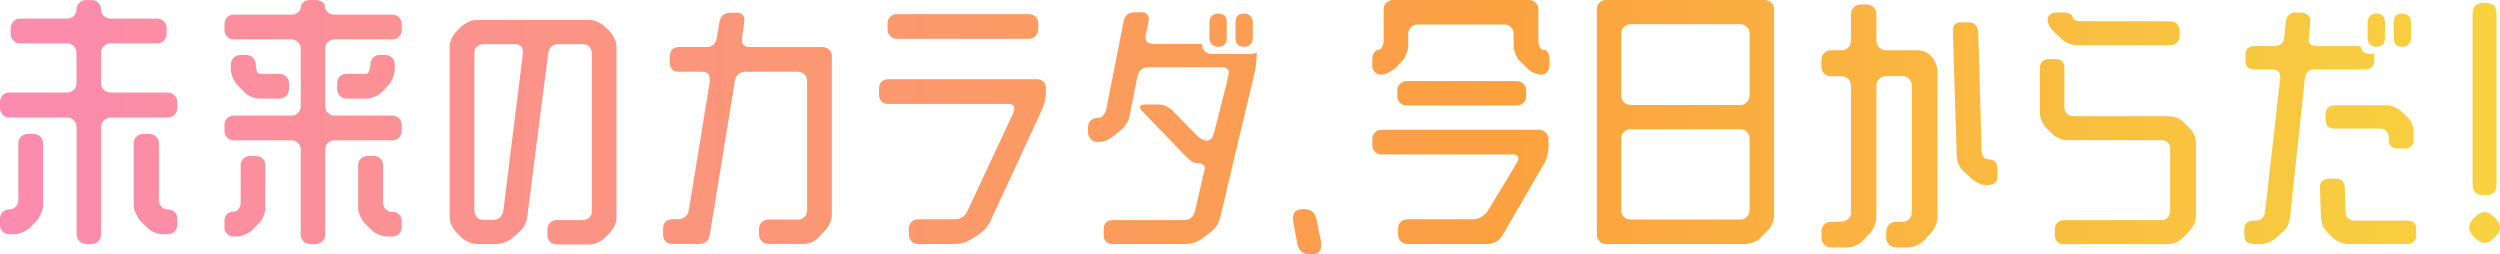
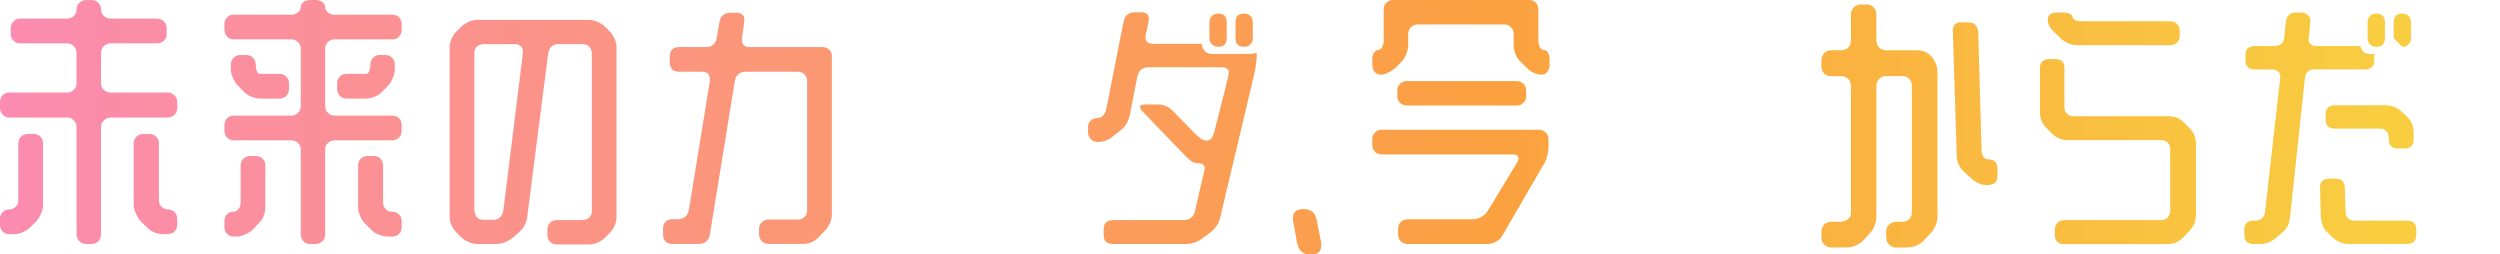
<svg xmlns="http://www.w3.org/2000/svg" id="_レイヤー_2" data-name="レイヤー 2" viewBox="0 0 987.65 100.52">
  <defs>
    <style>
      .cls-1 {
        opacity: .75;
      }

      .cls-2 {
        fill: url(#_名称未設定グラデーション_58);
      }
    </style>
    <linearGradient id="_名称未設定グラデーション_58" data-name="名称未設定グラデーション 58" x1="0" y1="50.26" x2="987.65" y2="50.26" gradientUnits="userSpaceOnUse">
      <stop offset="0" stop-color="#fa6496" />
      <stop offset=".6" stop-color="#fa8200" />
      <stop offset="1" stop-color="#f5c400" />
    </linearGradient>
  </defs>
  <g id="_レイヤー_1-2" data-name="レイヤー 1">
    <g class="cls-1">
      <g>
        <path class="cls-2" d="M30.24,50.09c0-.98-.37-1.84-1.1-2.57-.74-.73-1.59-1.1-2.57-1.1H3.67c-1.05,0-1.93-.37-2.62-1.1-.7-.73-1.05-1.59-1.05-2.57v-2.42c0-1.05.35-1.94,1.05-2.68.7-.73,1.58-1.1,2.62-1.1h22.89c.98,0,1.84-.35,2.57-1.05.73-.7,1.1-1.54,1.1-2.52v-12.08c0-1.05-.37-1.94-1.1-2.68-.74-.73-1.59-1.1-2.57-1.1H7.88c-.98,0-1.84-.35-2.57-1.05-.73-.7-1.1-1.58-1.1-2.62v-2.31c0-1.05.37-1.94,1.1-2.68.74-.73,1.59-1.1,2.57-1.1h18.69c.98,0,1.84-.35,2.57-1.05.73-.7,1.1-1.58,1.1-2.62v-.1c0-.98.38-1.82,1.16-2.52.77-.7,1.64-1.05,2.62-1.05h2.21c1.05,0,1.92.35,2.62,1.05.7.7,1.05,1.54,1.05,2.52v.1c0,1.05.38,1.93,1.16,2.62.77.7,1.68,1.05,2.73,1.05h18.27c1.05,0,1.94.37,2.68,1.1s1.1,1.63,1.1,2.68v2.31c0,1.05-.37,1.93-1.1,2.62-.73.7-1.63,1.05-2.68,1.05h-18.27c-1.05,0-1.96.37-2.73,1.1-.77.73-1.16,1.63-1.16,2.68v12.08c0,.98.38,1.82,1.16,2.52.77.7,1.68,1.05,2.73,1.05h22.47c1.05,0,1.94.39,2.68,1.16.73.77,1.1,1.65,1.1,2.62v2.42c0,.98-.37,1.84-1.1,2.57-.74.73-1.63,1.1-2.68,1.1h-22.47c-.98,0-1.87.37-2.68,1.1-.81.73-1.21,1.59-1.21,2.57v42.63c0,.98-.35,1.84-1.05,2.57-.7.74-1.58,1.1-2.62,1.1h-2.21c-.98,0-1.86-.37-2.62-1.1-.77-.73-1.16-1.59-1.16-2.57v-42.63ZM11.86,89.88c-.77.77-1.75,1.4-2.94,1.89-1.19.49-2.31.74-3.36.74h-2c-.98,0-1.82-.35-2.52-1.05s-1.05-1.57-1.05-2.62v-2.52c0-.98.35-1.82,1.05-2.52.7-.7,1.54-1.05,2.52-1.05,1.05,0,1.92-.35,2.62-1.05s1.05-1.54,1.05-2.52v-22.58c0-1.05.37-1.92,1.1-2.62.73-.7,1.63-1.05,2.68-1.05h2.42c.98,0,1.82.35,2.52,1.05.7.7,1.05,1.58,1.05,2.62v24.36c0,1.05-.25,2.15-.73,3.31-.49,1.15-1.09,2.15-1.79,2.99l-2.62,2.62ZM53.6,84.16c-.52-1.15-.79-2.22-.79-3.2v-24.36c0-1.05.37-1.92,1.1-2.62.73-.7,1.63-1.05,2.68-1.05h2.41c1.05,0,1.94.35,2.68,1.05.73.7,1.1,1.58,1.1,2.62v22.58c0,.98.35,1.82,1.05,2.52.7.7,1.58,1.05,2.62,1.05.98,0,1.82.35,2.52,1.05.7.7,1.05,1.54,1.05,2.52v2.52c0,1.05-.37,1.92-1.1,2.62-.74.7-1.63,1.05-2.68,1.05h-1.89c-1.05,0-2.19-.25-3.41-.74-1.23-.49-2.15-1.12-2.78-1.89l-2.73-2.62c-.7-.91-1.31-1.94-1.84-3.1Z" />
        <path class="cls-2" d="M118.81,59.01c0-.98-.37-1.82-1.1-2.52-.74-.7-1.59-1.05-2.57-1.05h-22.89c-.98,0-1.82-.37-2.52-1.1-.7-.74-1.05-1.59-1.05-2.57v-2.42c0-1.05.35-1.92,1.05-2.62.7-.7,1.54-1.05,2.52-1.05h22.89c.98,0,1.84-.37,2.57-1.1.73-.73,1.1-1.63,1.1-2.68v-22.78c0-.98-.37-1.82-1.1-2.52-.74-.7-1.59-1.05-2.57-1.05h-22.89c-.98,0-1.82-.37-2.52-1.1-.7-.73-1.05-1.59-1.05-2.57v-2.42c0-1.05.35-1.92,1.05-2.62.7-.7,1.54-1.05,2.52-1.05h22.89c.98,0,1.84-.3,2.57-.89.73-.59,1.1-1.28,1.1-2.05s.35-1.43,1.05-2c.7-.56,1.57-.84,2.62-.84h2.31c.98,0,1.84.28,2.57.84.73.56,1.1,1.23,1.1,2s.37,1.45,1.1,2.05c.73.6,1.59.89,2.57.89h22.99c.98,0,1.82.35,2.52,1.05.7.7,1.05,1.58,1.05,2.62v2.42c0,.98-.35,1.84-1.05,2.57-.7.74-1.54,1.1-2.52,1.1h-22.99c-.98,0-1.84.35-2.57,1.05-.73.7-1.1,1.54-1.1,2.52v22.78c0,1.05.37,1.94,1.1,2.68s1.59,1.1,2.57,1.1h22.99c.98,0,1.82.35,2.52,1.05.7.7,1.05,1.58,1.05,2.62v2.42c0,.98-.35,1.84-1.05,2.57-.7.73-1.54,1.1-2.52,1.1h-22.99c-.98,0-1.84.35-2.57,1.05-.73.7-1.1,1.54-1.1,2.52v33.71c0,.98-.37,1.84-1.1,2.57-.73.74-1.59,1.1-2.57,1.1h-2.31c-1.05,0-1.93-.37-2.62-1.1-.7-.73-1.05-1.59-1.05-2.57v-33.71ZM96.65,92.72c-1.19.49-2.31.73-3.36.73h-1.05c-.98,0-1.82-.35-2.52-1.05-.7-.7-1.05-1.54-1.05-2.52v-2.52c0-1.05.3-1.92.89-2.62.59-.7,1.38-1.05,2.36-1.05.91,0,1.66-.35,2.26-1.05.59-.7.89-1.54.89-2.52v-14.81c0-1.05.37-1.92,1.1-2.62.74-.7,1.56-1.05,2.47-1.05h2.52c1.05,0,1.92.35,2.62,1.05.7.7,1.05,1.58,1.05,2.62v16.7c0,1.05-.25,2.19-.73,3.41-.49,1.22-1.12,2.15-1.89,2.78l-2.52,2.73c-.84.7-1.86,1.29-3.04,1.79ZM93.92,33.71c-.77-.77-1.42-1.77-1.94-2.99-.52-1.22-.79-2.33-.79-3.31v-1.89c0-1.05.37-1.94,1.1-2.68.73-.74,1.59-1.1,2.57-1.1h2.52c.98,0,1.84.37,2.57,1.1s1.1,1.63,1.1,2.68v.1c0,.98.14,1.82.42,2.52.28.7.7,1.05,1.26,1.05h7.77c.98,0,1.84.35,2.57,1.05.73.7,1.1,1.54,1.1,2.52v2.42c0,1.05-.37,1.94-1.1,2.68s-1.59,1.1-2.57,1.1h-7.77c-1.05,0-2.17-.24-3.36-.73-1.19-.49-2.17-1.12-2.94-1.89l-2.52-2.62ZM134.24,37.85c-.7-.73-1.05-1.63-1.05-2.68v-2.42c0-.98.35-1.82,1.05-2.52.7-.7,1.54-1.05,2.52-1.05h7.77c.56,0,1-.35,1.31-1.05.31-.7.47-1.54.47-2.52v-.1c0-1.05.35-1.94,1.05-2.68.7-.74,1.54-1.1,2.52-1.1h2.52c.98,0,1.82.37,2.52,1.1.7.73,1.05,1.63,1.05,2.68v1.89c0,.98-.25,2.08-.74,3.31-.49,1.23-1.09,2.22-1.78,2.99l-2.52,2.62c-.77.77-1.75,1.4-2.94,1.89-1.19.49-2.31.73-3.36.73h-7.88c-.98,0-1.82-.37-2.52-1.1ZM142.27,85.31c-.52-1.22-.79-2.33-.79-3.31v-16.7c0-1.05.37-1.92,1.1-2.62.73-.7,1.59-1.05,2.57-1.05h2.52c1.05,0,1.92.35,2.62,1.05.7.7,1.05,1.58,1.05,2.62v14.81c0,.98.35,1.82,1.05,2.52.7.7,1.54,1.05,2.52,1.05h.21c.98,0,1.82.35,2.52,1.05.7.7,1.05,1.57,1.05,2.62v2.52c0,.98-.35,1.82-1.05,2.52-.7.7-1.54,1.05-2.52,1.05h-2.1c-.98,0-2.08-.25-3.31-.73-1.23-.49-2.19-1.09-2.89-1.79l-2.73-2.73c-.7-.7-1.31-1.66-1.84-2.89Z" />
        <path class="cls-2" d="M180.25,91.77c-1.75-1.96-2.62-4.03-2.62-6.19V18.69c0-2.17.87-4.23,2.62-6.2l2.1-2.1c2.03-1.68,4.13-2.52,6.3-2.52h43.89c2.24,0,4.34.84,6.3,2.52l2.1,2.1c1.75,1.96,2.62,4.03,2.62,6.2v67.09c0,2.17-.88,4.23-2.62,6.19l-2.1,2.1c-1.96,1.68-4.06,2.52-6.3,2.52h-12.6c-1.05,0-1.93-.35-2.62-1.05-.7-.7-1.05-1.54-1.05-2.52v-2.52c0-.98.35-1.82,1.05-2.52.7-.7,1.58-1.05,2.62-1.05h10.19c2.45-.21,3.68-1.4,3.68-3.57V21c-.28-2.38-1.51-3.57-3.68-3.57h-9.45c-2.24,0-3.61,1.19-4.1,3.57l-8.29,64.68c-.28,2.31-1.33,4.31-3.15,5.98l-2.83,2.42c-1.96,1.54-4.1,2.31-6.41,2.31h-7.25c-2.17,0-4.27-.84-6.3-2.52l-2.1-2.1ZM191.07,86.84h3.68c2.24,0,3.6-1.19,4.09-3.57l7.77-62.48c0-2.24-1.09-3.36-3.25-3.36h-12.29c-2.45.21-3.67,1.4-3.67,3.57v62.27c.28,2.38,1.5,3.57,3.67,3.57Z" />
        <path class="cls-2" d="M280.44,31.76v-.37c0-2.03-1.02-3.04-3.04-3.04h-9.14c-1.19,0-2.1-.33-2.73-1-.63-.66-.94-1.56-.94-2.68v-2.42c0-1.19.33-2.1,1-2.73.66-.63,1.56-.94,2.68-.94h10.71c2.38,0,3.78-1.22,4.2-3.68l1.05-6.19c.21-1.26.7-2.19,1.47-2.78.77-.59,1.71-.89,2.83-.89h2.52c2.03,0,3.04,1.02,3.04,3.05,0,.35-.04.63-.1.84l-.84,5.98c-.35,2.45.66,3.68,3.04,3.68h28.77c.91,0,1.75.31,2.52.94.77.63,1.15,1.44,1.15,2.42v63c0,.98-.26,2.06-.79,3.25-.53,1.19-1.14,2.13-1.84,2.83l-2.52,2.62c-1.68,1.82-3.78,2.73-6.3,2.73h-13.65c-.98,0-1.84-.37-2.57-1.1s-1.1-1.59-1.1-2.57v-2.31c0-1.05.37-1.93,1.1-2.62.74-.7,1.59-1.05,2.57-1.05h11.76c.98,0,1.82-.35,2.52-1.05.7-.7,1.05-1.58,1.05-2.62V31.92c0-.98-.35-1.82-1.05-2.52-.7-.7-1.54-1.05-2.52-1.05h-20.69c-1.12,0-2.07.3-2.83.89-.77.6-1.26,1.52-1.47,2.78l-9.87,60.69c-.21,1.19-.7,2.1-1.47,2.73-.77.63-1.72.94-2.83.94h-10.5c-1.19,0-2.1-.33-2.73-1-.63-.67-.94-1.56-.94-2.68v-2.42c0-1.19.33-2.1,1-2.73.66-.63,1.56-.95,2.68-.95h2.21c1.12,0,2.06-.31,2.83-.94.77-.63,1.26-1.54,1.47-2.73l8.29-50.92v-.26Z" />
-         <path class="cls-2" d="M359.04,90.3c0-1.05.35-1.93,1.05-2.62.7-.7,1.54-1.05,2.52-1.05h14.38c1.12,0,2.13-.26,3.05-.79.91-.53,1.64-1.38,2.2-2.57l18.17-38.85c.14-.35.23-.65.26-.89.03-.24.05-.47.05-.68,0-1.19-.81-1.79-2.42-1.79h-47.35c-1.19,0-2.1-.33-2.73-1-.63-.66-.95-1.56-.95-2.68v-2.42c0-1.19.33-2.1,1-2.73.66-.63,1.56-.95,2.68-.95h58.59c1.19,0,2.1.33,2.73,1,.63.67.94,1.56.94,2.68,0,2.03-.14,3.67-.42,4.94-.28,1.26-.67,2.42-1.15,3.46l-20.37,44c-1.05,2.17-2.62,3.95-4.73,5.35l-2.62,1.68c-1.19.77-2.35,1.29-3.46,1.58-1.12.28-2.24.42-3.36.42h-14.49c-.98,0-1.82-.37-2.52-1.1-.7-.73-1.05-1.59-1.05-2.57v-2.42ZM351.69,14.23c-.7-.73-1.05-1.59-1.05-2.57v-2.42c0-1.05.35-1.92,1.05-2.62s1.54-1.05,2.52-1.05h52.19c1.05,0,1.94.35,2.68,1.05.73.7,1.1,1.58,1.1,2.62v2.42c0,.98-.37,1.84-1.1,2.57-.73.74-1.63,1.1-2.68,1.1h-52.19c-.98,0-1.82-.37-2.52-1.1Z" />
        <path class="cls-2" d="M475.97,20.21c.73.73,1.73,1.1,2.99,1.1h14.8c.91,0,1.82-.17,2.73-.53,0,1.33-.07,2.64-.21,3.94-.14,1.3-.35,2.61-.63,3.94l-13.65,57.44c-.49,2.17-1.75,4.06-3.78,5.67l-3.25,2.42c-1.96,1.47-4.17,2.21-6.61,2.21h-28.67c-2.45,0-3.68-1.19-3.68-3.57v-2.31c0-1.19.33-2.08,1-2.68.66-.6,1.56-.89,2.68-.89h27.82c2.45,0,3.95-1.12,4.52-3.36l3.88-16.69c.14-.77-.04-1.37-.52-1.79-.49-.42-1.15-.63-2-.63-1.05,0-1.93-.24-2.62-.73-.7-.49-1.47-1.16-2.31-2l-17.22-17.85c-.56-.56-.84-1.12-.84-1.68,0-.63.66-.95,1.99-.95h5.25c2.1,0,4.02.88,5.78,2.62l9.03,9.24c1.61,1.61,3.04,2.42,4.31,2.42,1.4,0,2.38-1.12,2.94-3.36,3.85-14.98,5.77-22.78,5.77-23.42,0-1.47-.98-2.2-2.94-2.2h-28.77c-1.12,0-2.07.28-2.83.84-.77.56-1.3,1.47-1.58,2.73l-3.04,15.44c-.49,2.38-1.65,4.3-3.46,5.77l-3.04,2.42c-1.75,1.54-3.78,2.31-6.09,2.31-1.19,0-2.14-.38-2.83-1.16-.7-.77-1.05-1.64-1.05-2.62v-2.2c0-.98.35-1.8,1.05-2.47.7-.66,1.58-1,2.62-1,1.82,0,3.01-1.22,3.57-3.67l6.82-34.54c.28-1.26.8-2.17,1.58-2.73.77-.56,1.71-.84,2.83-.84h2.42c2.1,0,3.15.91,3.15,2.73,0,.21-.21,1.37-.63,3.47-.49,1.89-.73,3.04-.73,3.46,0,1.89,1.05,2.83,3.15,2.83h19.21c0,1.19.37,2.15,1.1,2.89ZM478.76,17.54c-.63-.63-.95-1.47-.95-2.52v-6.19c0-1.05.31-1.89.95-2.52.63-.63,1.47-.95,2.52-.95,2.24,0,3.36,1.16,3.36,3.47v6.19c0,2.31-1.12,3.46-3.36,3.46-1.05,0-1.89-.31-2.52-.94ZM488.1,15.02v-6.19c0-2.31,1.12-3.47,3.36-3.47,1.05,0,1.89.32,2.52.95s.95,1.47.95,2.52v6.19c0,1.05-.32,1.89-.95,2.52s-1.47.94-2.52.94c-2.24,0-3.36-1.15-3.36-3.46Z" />
        <path class="cls-2" d="M510.9,87.58c-.08-.23-.12-.65-.12-1.27,0-2.46,1.31-3.7,3.93-3.7h.46c2.77,0,4.43,1.39,4.97,4.16l1.73,8.66c.08.23.12.69.12,1.39,0,2.46-1.27,3.7-3.81,3.7h-.58c-2.77,0-4.47-1.39-5.08-4.16l-1.62-8.78Z" />
        <path class="cls-2" d="M548.39,28.72c-1.09.52-2.05.79-2.89.79-.98,0-1.79-.37-2.42-1.1-.63-.74-.95-1.63-.95-2.68v-2.31c0-.98.23-1.84.68-2.57.46-.73,1-1.1,1.63-1.1.56,0,1.07-.37,1.52-1.1.45-.73.68-1.59.68-2.57V3.57c0-.98.37-1.82,1.1-2.52.73-.7,1.59-1.05,2.57-1.05h53.87c.98,0,1.82.35,2.52,1.05.7.7,1.05,1.54,1.05,2.52v12.5c0,.98.21,1.84.63,2.57s.91,1.1,1.47,1.1c.7,0,1.26.35,1.68,1.05.42.7.63,1.58.63,2.62v2.31c0,1.05-.3,1.94-.89,2.68-.59.73-1.35,1.1-2.26,1.1-.98,0-2.03-.26-3.15-.79-1.12-.52-2-1.14-2.62-1.84l-2.62-2.62c-.77-.63-1.4-1.58-1.89-2.83-.49-1.26-.74-2.42-.74-3.47v-4.51c0-1.05-.35-1.94-1.05-2.68-.7-.73-1.58-1.1-2.62-1.1h-34.23c-.98,0-1.86.37-2.62,1.1-.77.73-1.15,1.63-1.15,2.68v4.51c0,.98-.25,2.1-.74,3.36-.49,1.26-1.09,2.24-1.79,2.94l-2.52,2.62c-.84.7-1.8,1.31-2.89,1.84ZM552.33,90.3c0-1.05.35-1.93,1.05-2.62.7-.7,1.61-1.05,2.73-1.05h25.83c1.05,0,2.13-.31,3.25-.94,1.12-.63,1.96-1.4,2.52-2.31l11.66-19.21c.35-.56.52-1.05.52-1.47,0-1.12-.77-1.68-2.31-1.68h-51.87c-.98,0-1.82-.37-2.52-1.1-.7-.74-1.05-1.59-1.05-2.57v-2.42c0-.98.35-1.84,1.05-2.57.7-.73,1.54-1.1,2.52-1.1h62.27c1.05,0,1.94.37,2.68,1.1.74.73,1.1,1.59,1.1,2.57v3.05c0,1.12-.18,2.35-.52,3.67-.35,1.33-.81,2.42-1.37,3.25l-16.38,28.25c-.49.91-1.3,1.68-2.42,2.31-1.12.63-2.21.94-3.25.94h-31.71c-1.12,0-2.03-.37-2.73-1.1-.7-.73-1.05-1.59-1.05-2.57v-2.42ZM553.12,40.64c-.73-.7-1.1-1.58-1.1-2.62v-2.42c0-.98.37-1.82,1.1-2.52.74-.7,1.59-1.05,2.57-1.05h43.57c.98,0,1.84.35,2.57,1.05.73.7,1.1,1.54,1.1,2.52v2.42c0,1.05-.37,1.93-1.1,2.62-.74.7-1.59,1.05-2.57,1.05h-43.57c-.98,0-1.84-.35-2.57-1.05Z" />
-         <path class="cls-2" d="M695.71,93.77c-.63.77-1.56,1.4-2.78,1.89-1.23.49-2.36.73-3.41.73h-55.12c-.98,0-1.82-.37-2.52-1.1-.7-.73-1.05-1.59-1.05-2.57V3.57c0-.98.35-1.82,1.05-2.52.7-.7,1.54-1.05,2.52-1.05h62.79c1.05,0,1.92.35,2.62,1.05.7.7,1.05,1.54,1.05,2.52v81.58c0,1.05-.25,2.15-.73,3.31-.49,1.15-1.12,2.05-1.89,2.68l-2.52,2.62ZM641.53,40.37c.7.74,1.64,1.1,2.83,1.1h43.15c1.05,0,1.92-.37,2.62-1.1.7-.73,1.05-1.59,1.05-2.57V13.23c0-.98-.35-1.84-1.05-2.57-.7-.73-1.58-1.1-2.62-1.1h-43.15c-1.19,0-2.14.37-2.83,1.1-.7.73-1.05,1.59-1.05,2.57v24.57c0,.98.35,1.84,1.05,2.57ZM641.53,85.68c.7.7,1.64,1.05,2.83,1.05h43.15c1.05,0,1.92-.35,2.62-1.05.7-.7,1.05-1.58,1.05-2.62v-28.46c0-.98-.35-1.82-1.05-2.52-.7-.7-1.58-1.05-2.62-1.05h-43.15c-1.19,0-2.14.35-2.83,1.05-.7.7-1.05,1.54-1.05,2.52v28.46c0,1.05.35,1.93,1.05,2.62Z" />
        <path class="cls-2" d="M731.24,83.8v-49.94c0-1.03-.35-1.91-1.05-2.65-.7-.73-1.64-1.1-2.81-1.1h-4.19c-.96,0-1.8-.37-2.54-1.1-.74-.73-1.1-1.62-1.1-2.65v-2.54c0-1.1.37-2.04,1.1-2.81.73-.77,1.58-1.16,2.54-1.16h4.19c1.17,0,2.11-.37,2.81-1.1.7-.73,1.05-1.65,1.05-2.76V5.52c0-1.03.39-1.91,1.16-2.65.77-.73,1.67-1.1,2.7-1.1h2.43c1.03,0,1.91.37,2.65,1.1.73.74,1.1,1.62,1.1,2.65v10.47c0,1.1.37,2.02,1.1,2.76.73.74,1.62,1.1,2.65,1.1h12.24c2.43,0,4.39.88,5.9,2.65,1.51,1.76,2.26,3.9,2.26,6.39v56.89c0,1.03-.28,2.19-.83,3.47-.55,1.29-1.2,2.26-1.93,2.92-.44.51-.88.99-1.32,1.43-.44.44-.85.88-1.21,1.32-.81.88-1.82,1.58-3.03,2.09-1.21.51-2.37.77-3.47.77h-4.63c-1.03,0-1.93-.39-2.7-1.16-.77-.77-1.16-1.67-1.16-2.7v-2.43c0-1.1.39-2.02,1.16-2.76.77-.74,1.67-1.1,2.7-1.1h2.65c1.03,0,1.89-.37,2.59-1.1.7-.73,1.05-1.65,1.05-2.76v-49.94c0-1.03-.35-1.91-1.05-2.65-.7-.73-1.56-1.1-2.59-1.1h-6.62c-1.03,0-1.91.37-2.65,1.1-.74.74-1.1,1.62-1.1,2.65v51.93c0,1.03-.26,2.19-.77,3.47-.51,1.29-1.14,2.26-1.87,2.92-.81.95-1.64,1.87-2.48,2.76-.85.88-1.89,1.58-3.14,2.09-1.1.51-2.24.77-3.42.77h-6.39c-.96,0-1.8-.39-2.54-1.16-.74-.77-1.1-1.67-1.1-2.7v-2.43c0-1.1.37-2.02,1.1-2.76.73-.74,1.58-1.1,2.54-1.1h4.19c2.57-.37,3.86-1.65,3.86-3.86ZM773.02,61.53l-1.54-49.61c.07-2.06,1.14-3.09,3.2-3.09h2.87c2.43,0,3.75,1.29,3.97,3.86l1.32,46.86c.22,2.28,1.14,3.42,2.76,3.42,2.35,0,3.53,1.29,3.53,3.86v2.43c0,1.76-.46,2.85-1.38,3.25-.92.4-1.82.61-2.7.61-2.21,0-4.3-.88-6.28-2.65l-2.65-2.43c-1.98-1.69-3.01-3.86-3.09-6.5Z" />
        <path class="cls-2" d="M811.8,90.62c0-1.05.35-1.93,1.05-2.62.7-.7,1.58-1.05,2.62-1.05h38.22c1.19,0,2.1-.37,2.73-1.1.63-.74.94-1.66.94-2.78v-24.04c0-1.19-.33-2.1-1-2.73-.67-.63-1.56-.94-2.68-.94h-36.75c-2.45,0-4.55-.87-6.3-2.62l-2.1-2.1c-1.75-1.75-2.62-3.85-2.62-6.3v-17.43c0-1.19.33-2.08,1-2.68.66-.59,1.56-.89,2.68-.89h2.31c2.45,0,3.67,1.19,3.67,3.57v15.33c0,1.19.33,2.1,1,2.73.66.63,1.56.94,2.68.94h37.28c1.12,0,2.21.18,3.25.52,1.05.35,2.06,1.02,3.04,2l2.1,2.1c.98.98,1.66,1.98,2.05,2.99.38,1.02.58,2.08.58,3.2v28.25c0,2.31-.84,4.37-2.52,6.19l-2.31,2.42c-1.75,1.89-3.82,2.83-6.2,2.83h-41.37c-1.12,0-1.96-.33-2.52-1-.56-.67-.84-1.49-.84-2.47v-2.31ZM812.95,13.97c-.42-.42-.84-.8-1.26-1.16-1.82-1.61-2.73-3.32-2.73-5.15,0-.84.35-1.5,1.05-1.99.7-.49,1.57-.74,2.62-.74h2.42c1.05,0,1.92.18,2.62.53.7.35,1.08.77,1.15,1.26.21,1.12,1.4,1.68,3.57,1.68h35.07c.98,0,1.84.37,2.57,1.1.74.73,1.1,1.59,1.1,2.57v2.21c0,.98-.37,1.82-1.1,2.52-.74.7-1.59,1.05-2.57,1.05h-36.96c-1.05,0-2.17-.24-3.36-.73-1.19-.49-2.17-1.12-2.94-1.89l-1.26-1.26Z" />
-         <path class="cls-2" d="M936.52,21.32h1.47v2.52c0,1.19-.33,2.08-1,2.68-.67.6-1.56.89-2.68.89h-19.74c-2.45,0-3.78,1.15-3.99,3.46l-5.88,54.92c-.14,1.19-.44,2.29-.89,3.31-.46,1.01-1.17,1.91-2.15,2.68l-2.52,2.21c-1.82,1.61-3.96,2.42-6.41,2.42h-2.42c-2.45,0-3.67-1.19-3.67-3.57v-2.21c0-1.19.33-2.07,1-2.62.67-.56,1.56-.84,2.68-.84h.53c2.38,0,3.71-1.19,3.99-3.57l5.99-52.71v-.52c0-1.96-1.12-2.94-3.36-2.94h-6.72c-2.45,0-3.67-1.19-3.67-3.57v-2.21c0-1.19.33-2.06,1-2.62.67-.56,1.56-.84,2.68-.84h7.56c2.52,0,3.88-1.12,4.09-3.36l.63-6.4c.14-.98.54-1.8,1.21-2.47.67-.66,1.49-1,2.47-1h2.42c.98,0,1.85.33,2.62,1,.77.67,1.08,1.49.95,2.47l-.63,6.82c-.14.98.1,1.72.73,2.21.63.49,1.5.73,2.62.73h17.12c.35,2.1,1.68,3.15,3.99,3.15ZM917.51,88.88c-.35-1.02-.56-2.05-.63-3.1l-.32-11.65c-.07-1.19.24-2.08.95-2.68.7-.59,1.61-.89,2.73-.89h2.42c2.38,0,3.6,1.19,3.67,3.57l.32,9.45c.07,2.38,1.29,3.57,3.67,3.57h20.58c2.45,0,3.67,1.15,3.67,3.46v2.21c0,1.19-.33,2.08-1,2.68-.67.59-1.56.89-2.68.89h-23c-2.31,0-4.41-.84-6.3-2.52l-2.1-2c-.98-.98-1.65-1.98-2-2.99ZM918.77,47.35v-2.2c0-1.19.33-2.08,1-2.68.67-.59,1.56-.89,2.68-.89h20.05c2.31,0,4.41.84,6.3,2.52l2.1,2c.98.98,1.66,1.98,2.05,2.99.38,1.02.58,2.05.58,3.1v3.04c0,1.19-.33,2.07-1,2.62-.67.56-1.56.84-2.68.84h-2.42c-2.45,0-3.67-1.16-3.67-3.47,0-2.94-1.23-4.41-3.68-4.41h-17.64c-2.45,0-3.67-1.16-3.67-3.47ZM936.31,17.54c-.63-.63-.95-1.47-.95-2.52v-6.19c0-1.05.32-1.89.95-2.52s1.47-.95,2.52-.95c2.24,0,3.36,1.16,3.36,3.47v6.19c0,2.31-1.12,3.46-3.36,3.46-1.05,0-1.89-.31-2.52-.94ZM945.65,15.02v-6.19c0-2.31,1.12-3.47,3.36-3.47,1.05,0,1.89.32,2.52.95s.95,1.47.95,2.52v6.19c0,1.05-.32,1.89-.95,2.52s-1.47.94-2.52.94c-2.24,0-3.36-1.15-3.36-3.46Z" />
-         <path class="cls-2" d="M975.47,89.88c0-1.19.59-2.38,1.79-3.57l.73-.73c1.19-1.19,2.38-1.79,3.57-1.79s2.38.6,3.57,1.79l.73.73c1.19,1.19,1.79,2.38,1.79,3.57s-.6,2.38-1.79,3.57l-.73.73c-1.19,1.19-2.38,1.79-3.57,1.79s-2.38-.6-3.57-1.79l-.73-.73c-1.19-1.19-1.79-2.38-1.79-3.57ZM976.84,72.87V5.35c0-2.8,1.4-4.2,4.2-4.2h1.05c2.8,0,4.2,1.4,4.2,4.2v67.52c0,2.8-1.4,4.2-4.2,4.2h-1.05c-2.8,0-4.2-1.4-4.2-4.2Z" />
+         <path class="cls-2" d="M936.52,21.32h1.47v2.52c0,1.19-.33,2.08-1,2.68-.67.6-1.56.89-2.68.89h-19.74c-2.45,0-3.78,1.15-3.99,3.46l-5.88,54.92c-.14,1.19-.44,2.29-.89,3.31-.46,1.01-1.17,1.91-2.15,2.68l-2.52,2.21c-1.82,1.61-3.96,2.42-6.41,2.42h-2.42c-2.45,0-3.67-1.19-3.67-3.57v-2.21c0-1.19.33-2.07,1-2.62.67-.56,1.56-.84,2.68-.84h.53c2.38,0,3.71-1.19,3.99-3.57l5.99-52.71v-.52c0-1.96-1.12-2.94-3.36-2.94h-6.72c-2.45,0-3.67-1.19-3.67-3.57v-2.21c0-1.19.33-2.06,1-2.62.67-.56,1.56-.84,2.68-.84h7.56c2.52,0,3.88-1.12,4.09-3.36l.63-6.4c.14-.98.54-1.8,1.21-2.47.67-.66,1.49-1,2.47-1h2.42c.98,0,1.85.33,2.62,1,.77.67,1.08,1.49.95,2.47l-.63,6.82c-.14.98.1,1.72.73,2.21.63.49,1.5.73,2.62.73h17.12c.35,2.1,1.68,3.15,3.99,3.15ZM917.51,88.88c-.35-1.02-.56-2.05-.63-3.1l-.32-11.65c-.07-1.19.24-2.08.95-2.68.7-.59,1.61-.89,2.73-.89h2.42c2.38,0,3.6,1.19,3.67,3.57l.32,9.45c.07,2.38,1.29,3.57,3.67,3.57h20.58c2.45,0,3.67,1.15,3.67,3.46v2.21c0,1.19-.33,2.08-1,2.68-.67.59-1.56.89-2.68.89h-23c-2.31,0-4.41-.84-6.3-2.52l-2.1-2c-.98-.98-1.65-1.98-2-2.99ZM918.77,47.35v-2.2c0-1.19.33-2.08,1-2.68.67-.59,1.56-.89,2.68-.89h20.05c2.31,0,4.41.84,6.3,2.52l2.1,2c.98.98,1.66,1.98,2.05,2.99.38,1.02.58,2.05.58,3.1v3.04c0,1.19-.33,2.07-1,2.62-.67.56-1.56.84-2.68.84h-2.42c-2.45,0-3.67-1.16-3.67-3.47,0-2.94-1.23-4.41-3.68-4.41h-17.64c-2.45,0-3.67-1.16-3.67-3.47ZM936.31,17.54c-.63-.63-.95-1.47-.95-2.52v-6.19c0-1.05.32-1.89.95-2.52s1.47-.95,2.52-.95c2.24,0,3.36,1.16,3.36,3.47v6.19c0,2.31-1.12,3.46-3.36,3.46-1.05,0-1.89-.31-2.52-.94ZM945.65,15.02v-6.19c0-2.31,1.12-3.47,3.36-3.47,1.05,0,1.89.32,2.52.95s.95,1.47.95,2.52v6.19c0,1.05-.32,1.89-.95,2.52s-1.47.94-2.52.94Z" />
      </g>
    </g>
  </g>
</svg>